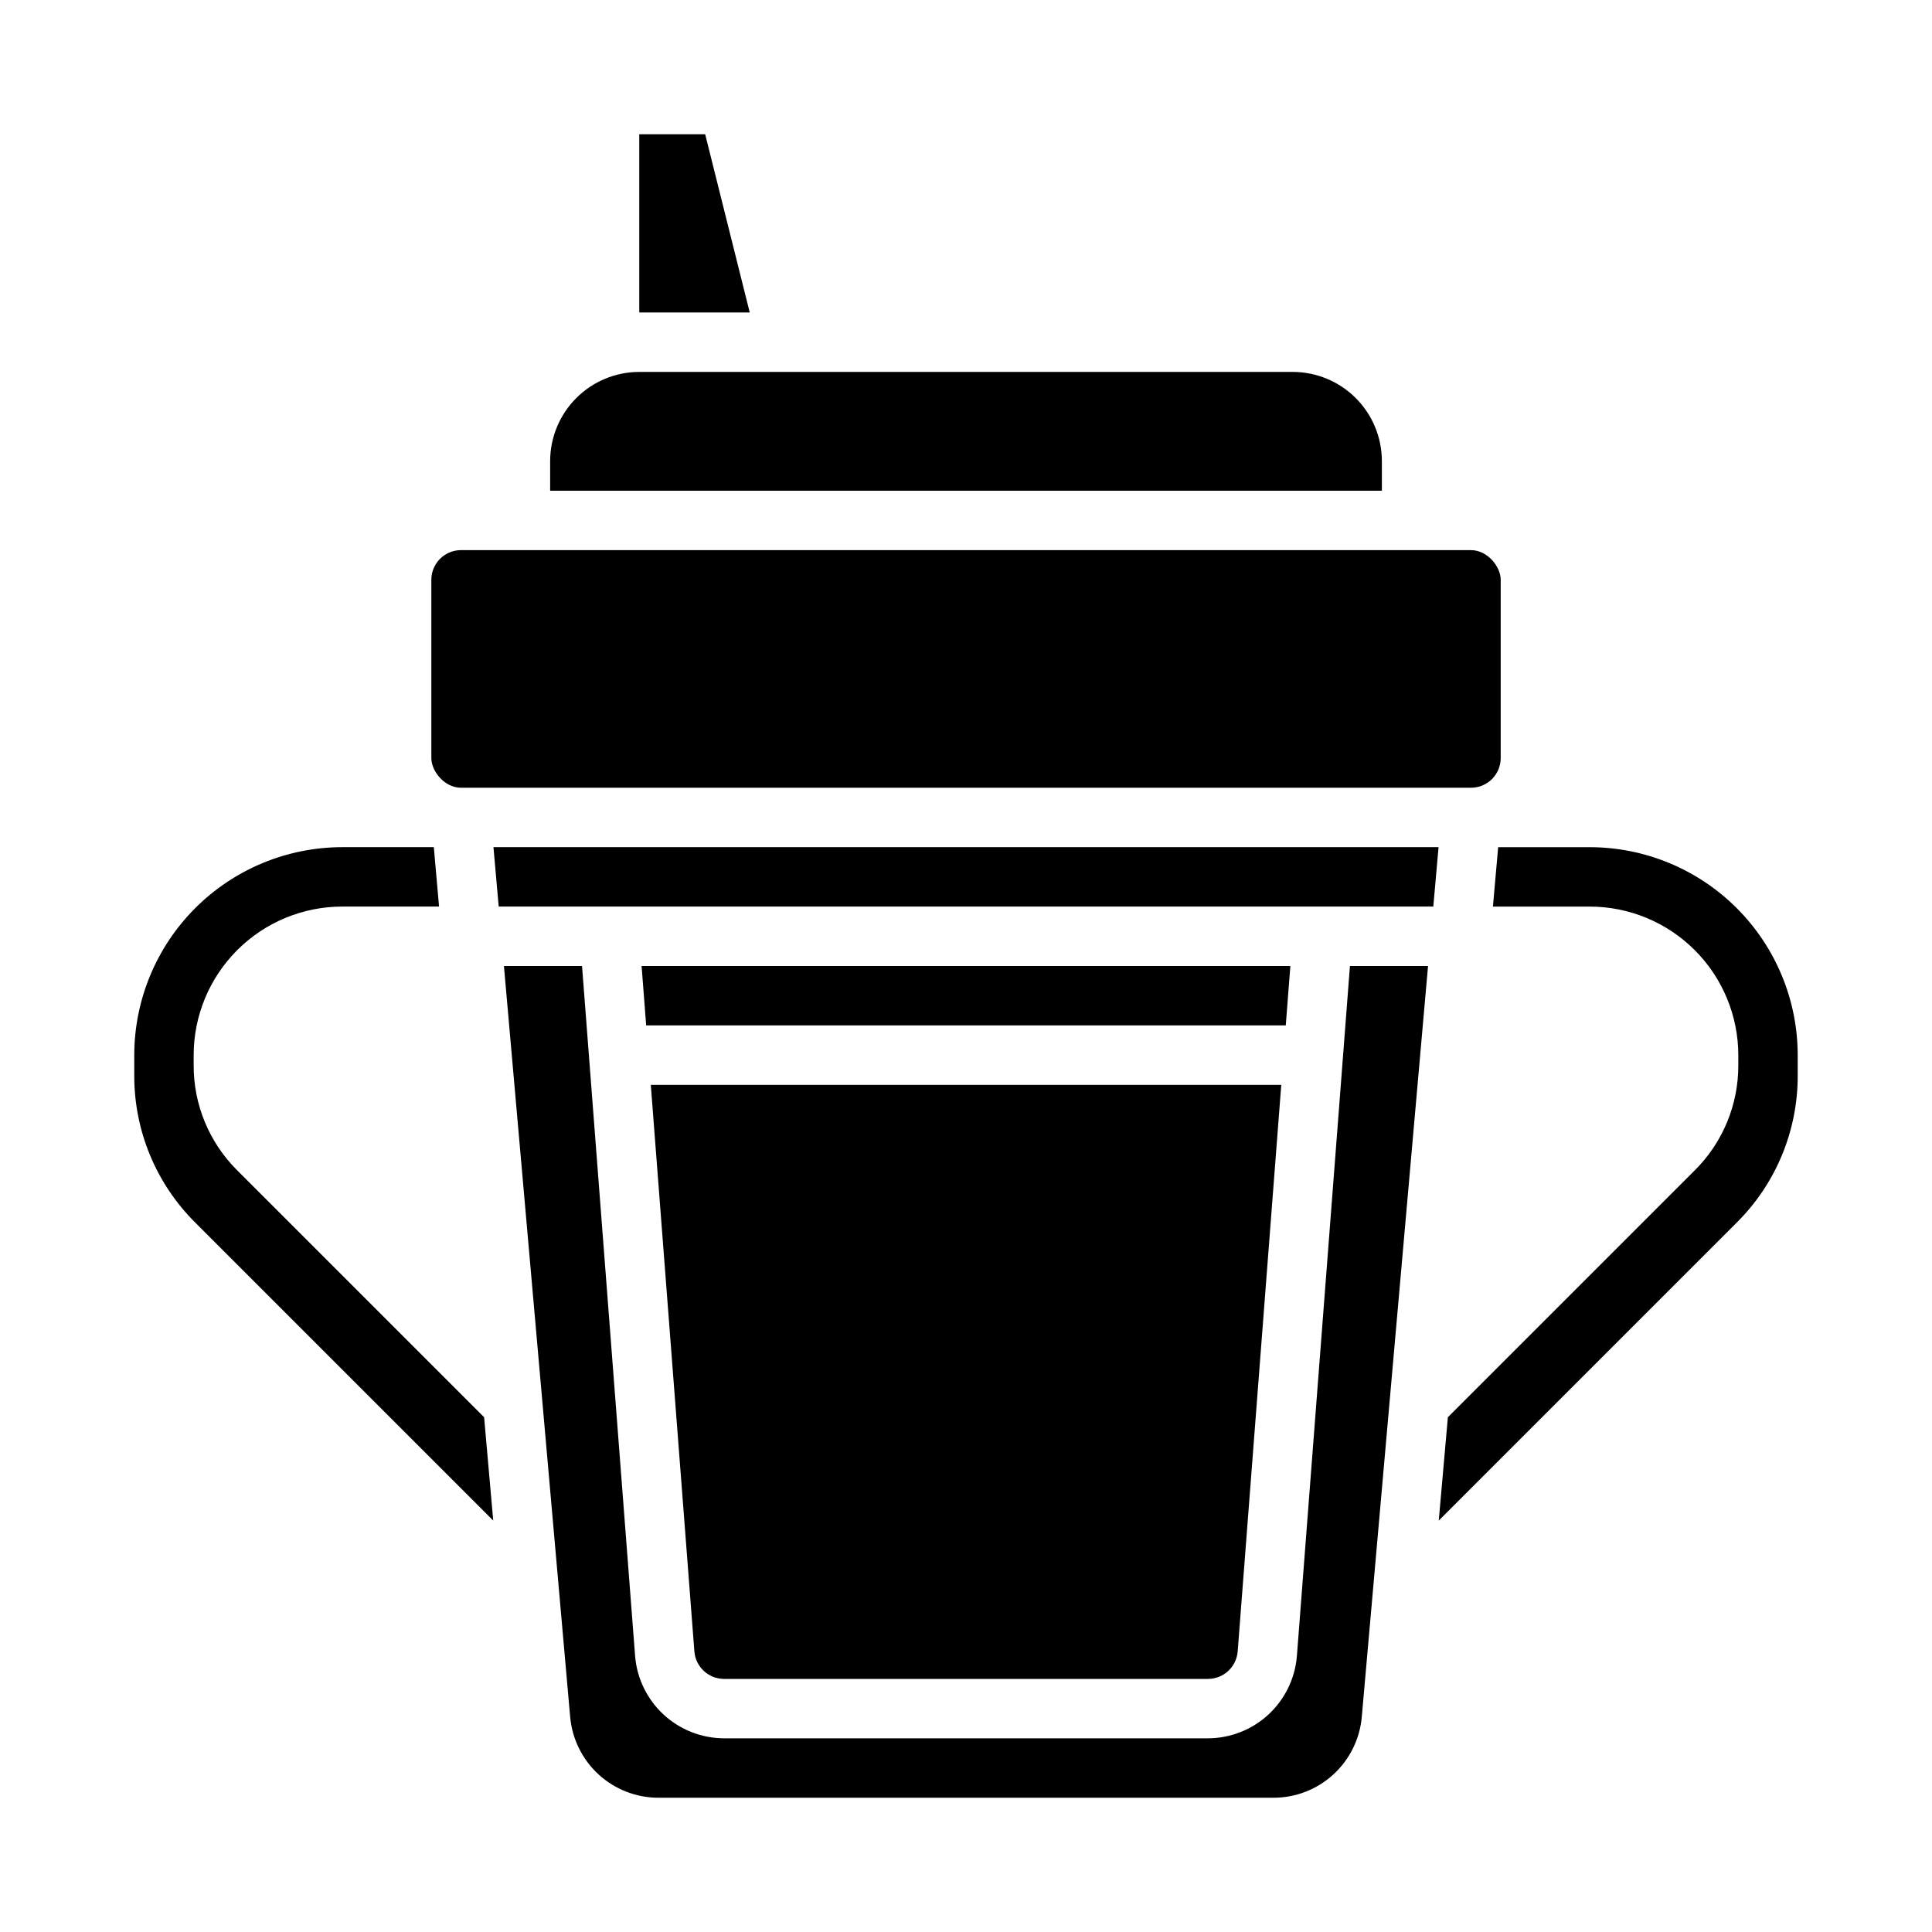
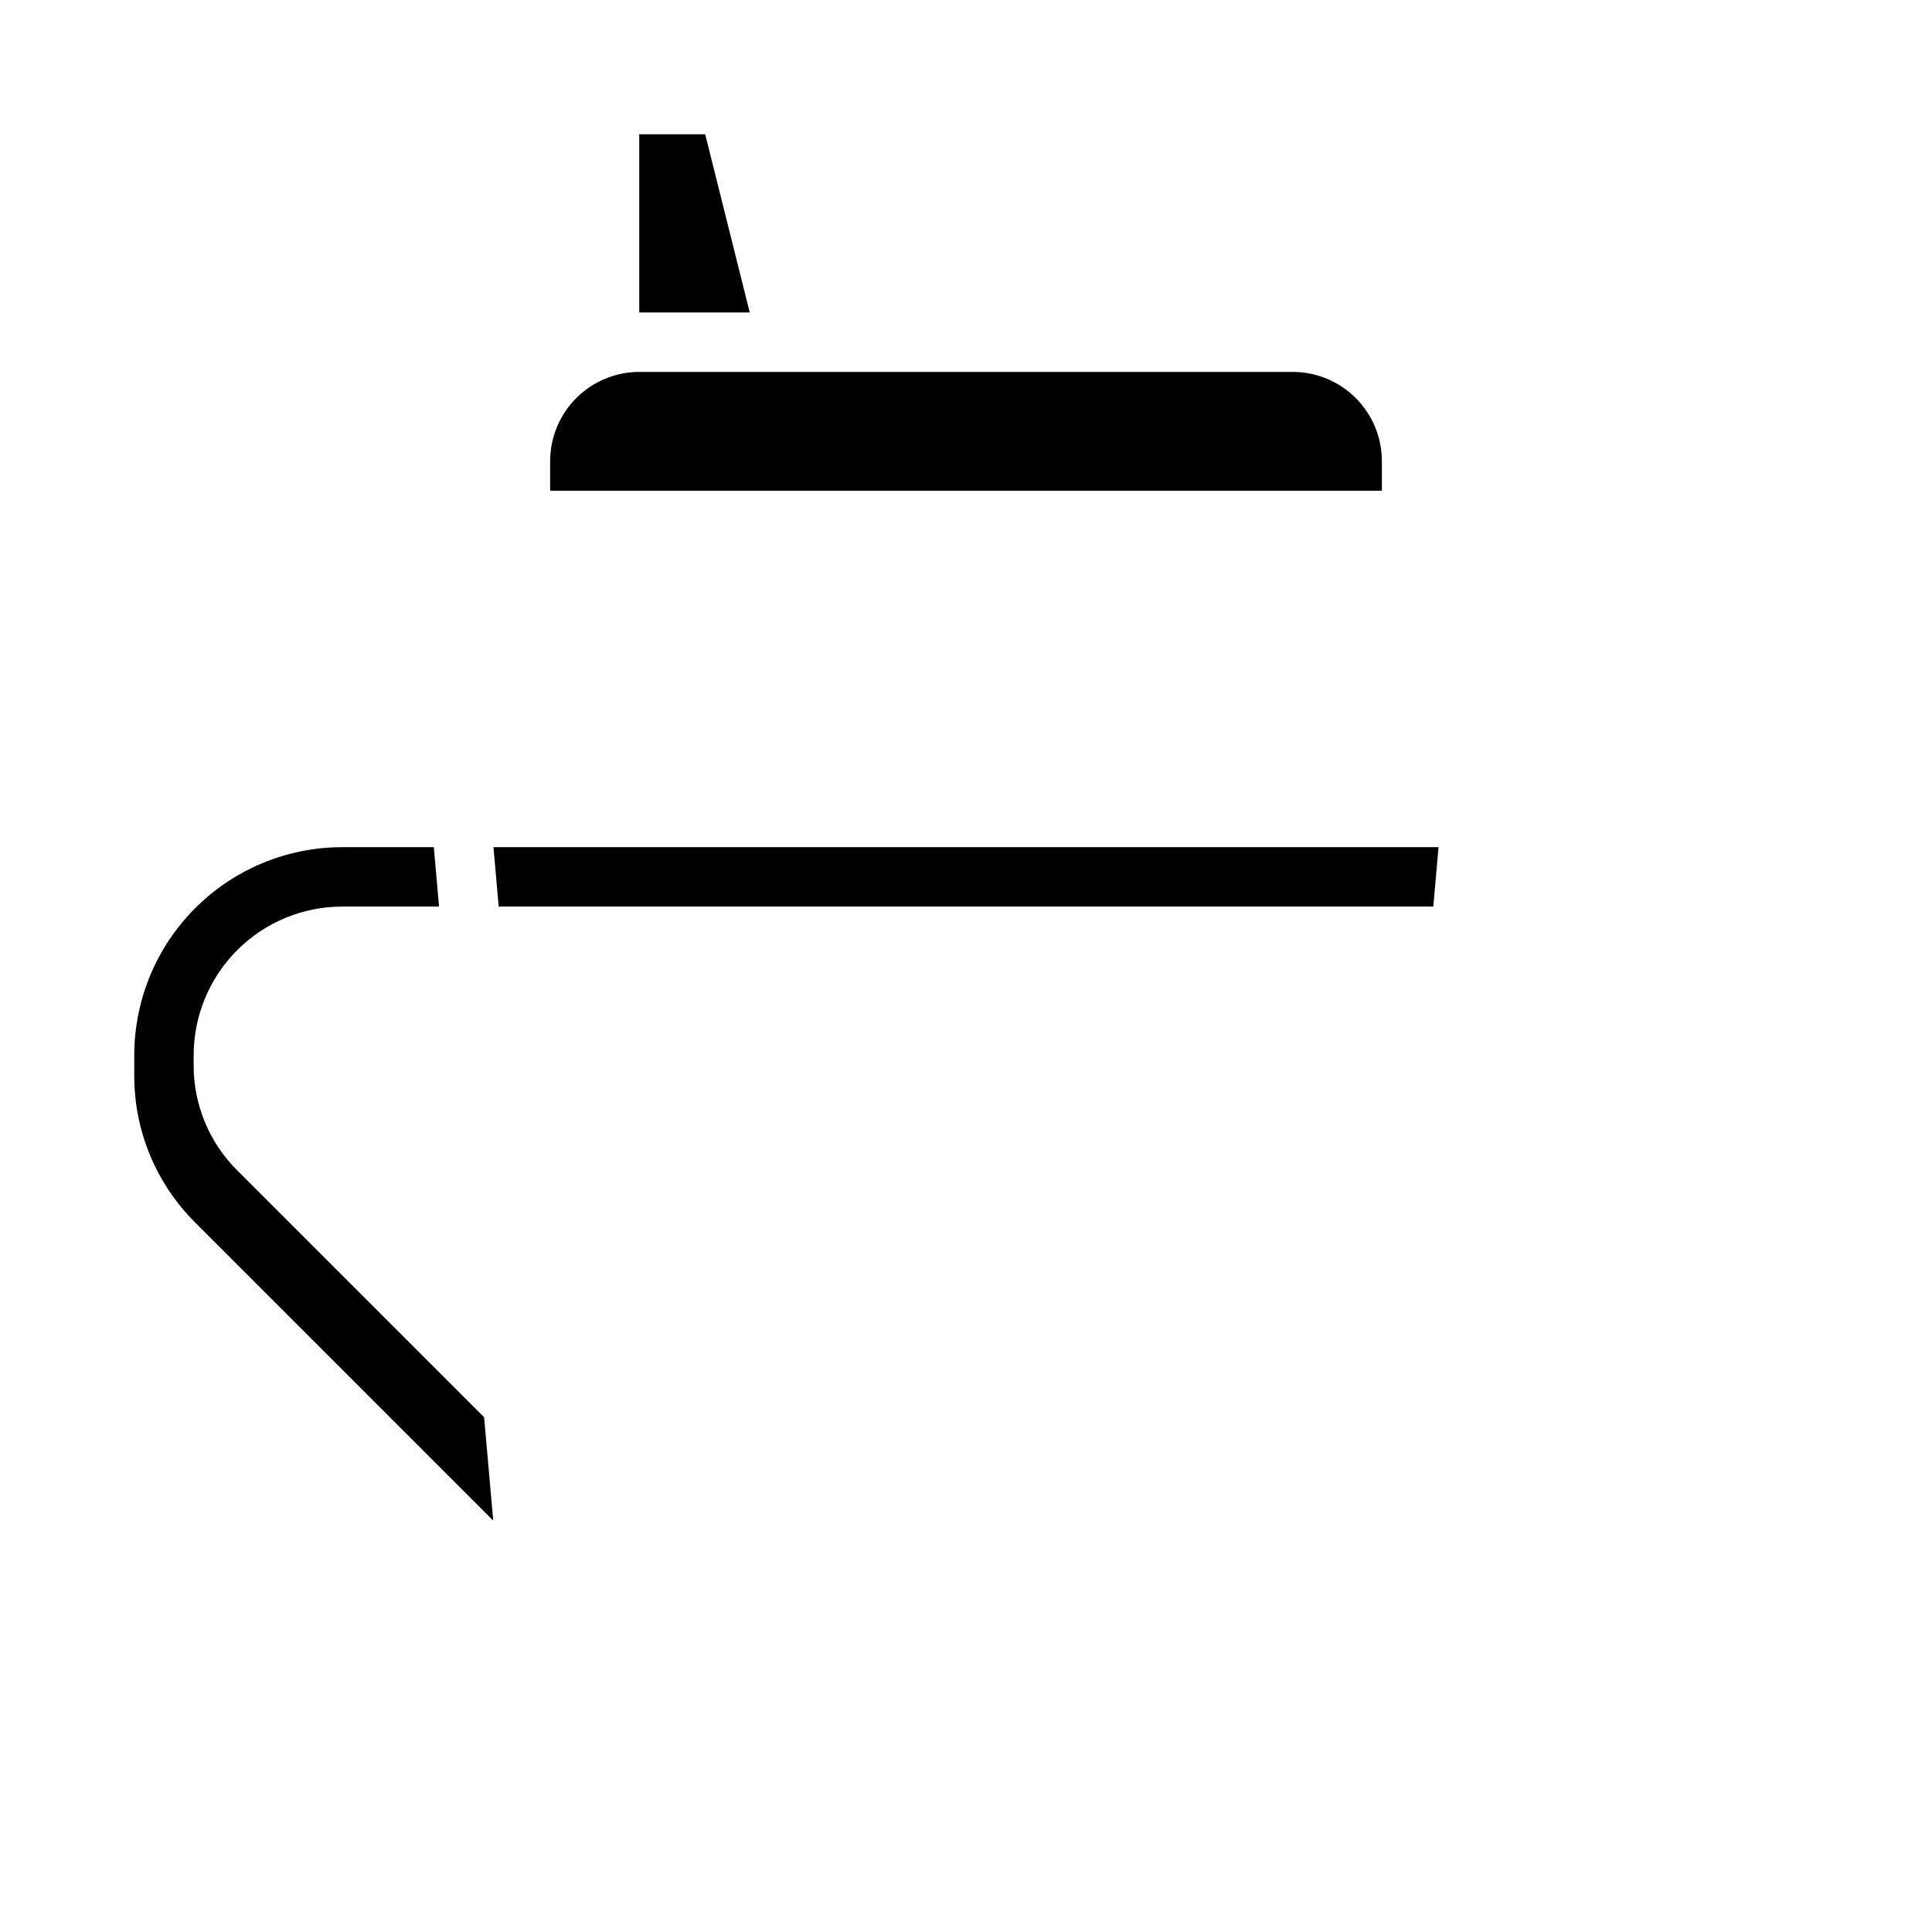
<svg xmlns="http://www.w3.org/2000/svg" fill="#000000" width="800px" height="800px" version="1.1" viewBox="144 144 512 512">
  <g>
-     <path d="m266.18 289.79h267.65c4.348 0 7.871 4.348 7.871 7.871v47.23c0 4.348-3.523 7.871-7.871 7.871h-267.65c-4.348 0-7.871-4.348-7.871-7.871v-47.23c0-4.348 3.523-7.871 7.871-7.871z" />
-     <path d="m335.86 588.93h128.29c4.106-0.016 7.516-3.176 7.848-7.266l11.551-150.17h-167.08l11.551 150.17c0.332 4.094 3.742 7.25 7.848 7.266z" />
    <path d="m276.16 384.25h247.68l1.391-15.742h-250.46z" />
-     <path d="m565.31 368.51h-24.281l-1.387 15.742h25.668c10.434 0.012 20.438 4.164 27.816 11.543s11.531 17.383 11.543 27.816v2.707c0.027 10.441-4.121 20.461-11.527 27.824l-65.441 65.441-2.414 27.383 78.984-78.984h-0.004c10.371-10.309 16.184-24.344 16.145-38.969v-5.402c-0.016-14.609-5.824-28.613-16.156-38.945-10.332-10.332-24.336-16.141-38.945-16.156z" />
    <path d="m206.85 454.14c-7.402-7.363-11.555-17.383-11.527-27.824v-2.707c0.012-10.434 4.164-20.438 11.543-27.816 7.379-7.379 17.383-11.531 27.82-11.543h25.668l-1.387-15.742h-24.281c-14.609 0.016-28.617 5.824-38.949 16.156-10.328 10.332-16.141 24.336-16.156 38.945v5.402c-0.039 14.625 5.773 28.656 16.145 38.969l78.984 78.98-2.414-27.379z" />
-     <path d="m487.69 582.87c-0.484 5.922-3.168 11.449-7.527 15.488-4.363 4.035-10.078 6.289-16.02 6.316h-128.29c-5.941-0.027-11.656-2.281-16.016-6.316-4.359-4.039-7.047-9.566-7.527-15.488l-14.066-182.87h-20.699l17.543 198.88 0.004-0.004c0.492 5.894 3.188 11.383 7.547 15.379 4.363 3.992 10.066 6.195 15.98 6.164h162.75c5.914 0.031 11.621-2.172 15.98-6.164 4.363-3.996 7.059-9.488 7.547-15.379l17.547-198.87h-20.695z" />
-     <path d="m485.96 400h-171.93l1.211 15.742h169.5z" />
    <path d="m330.88 179.58h-17.469v47.23h29.277z" />
    <path d="m510.21 266.18c-0.008-6.262-2.496-12.266-6.926-16.691-4.426-4.43-10.43-6.918-16.691-6.926h-173.18c-6.262 0.008-12.266 2.496-16.691 6.926-4.426 4.426-6.918 10.43-6.926 16.691v7.871h220.42z" />
  </g>
</svg>